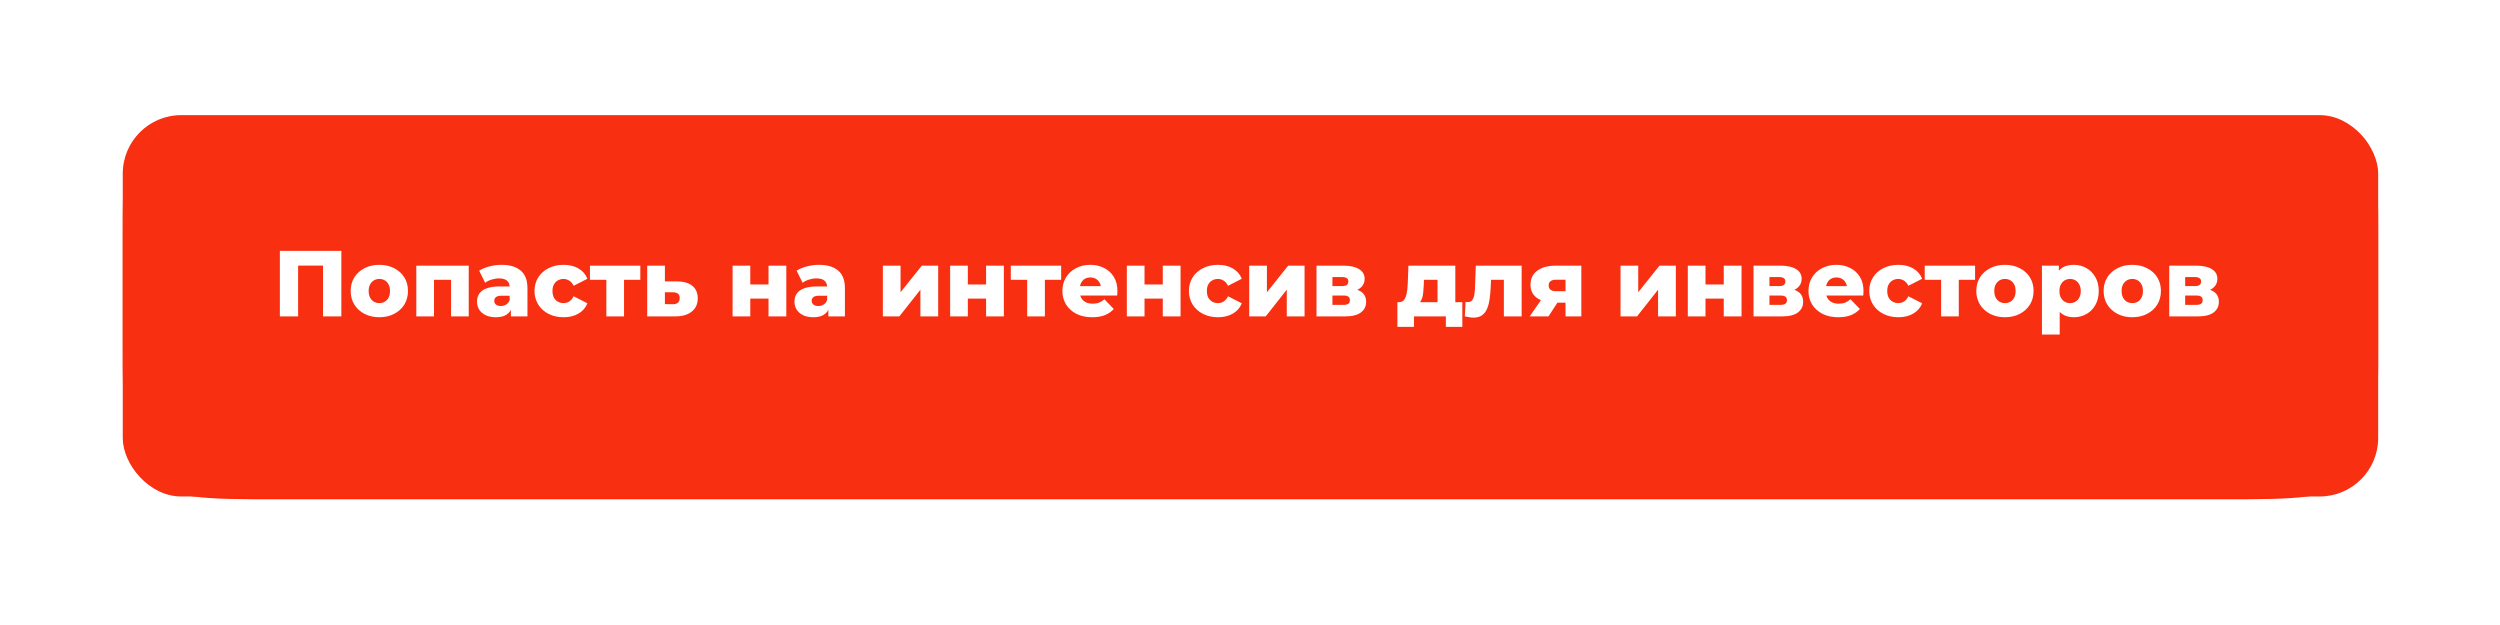
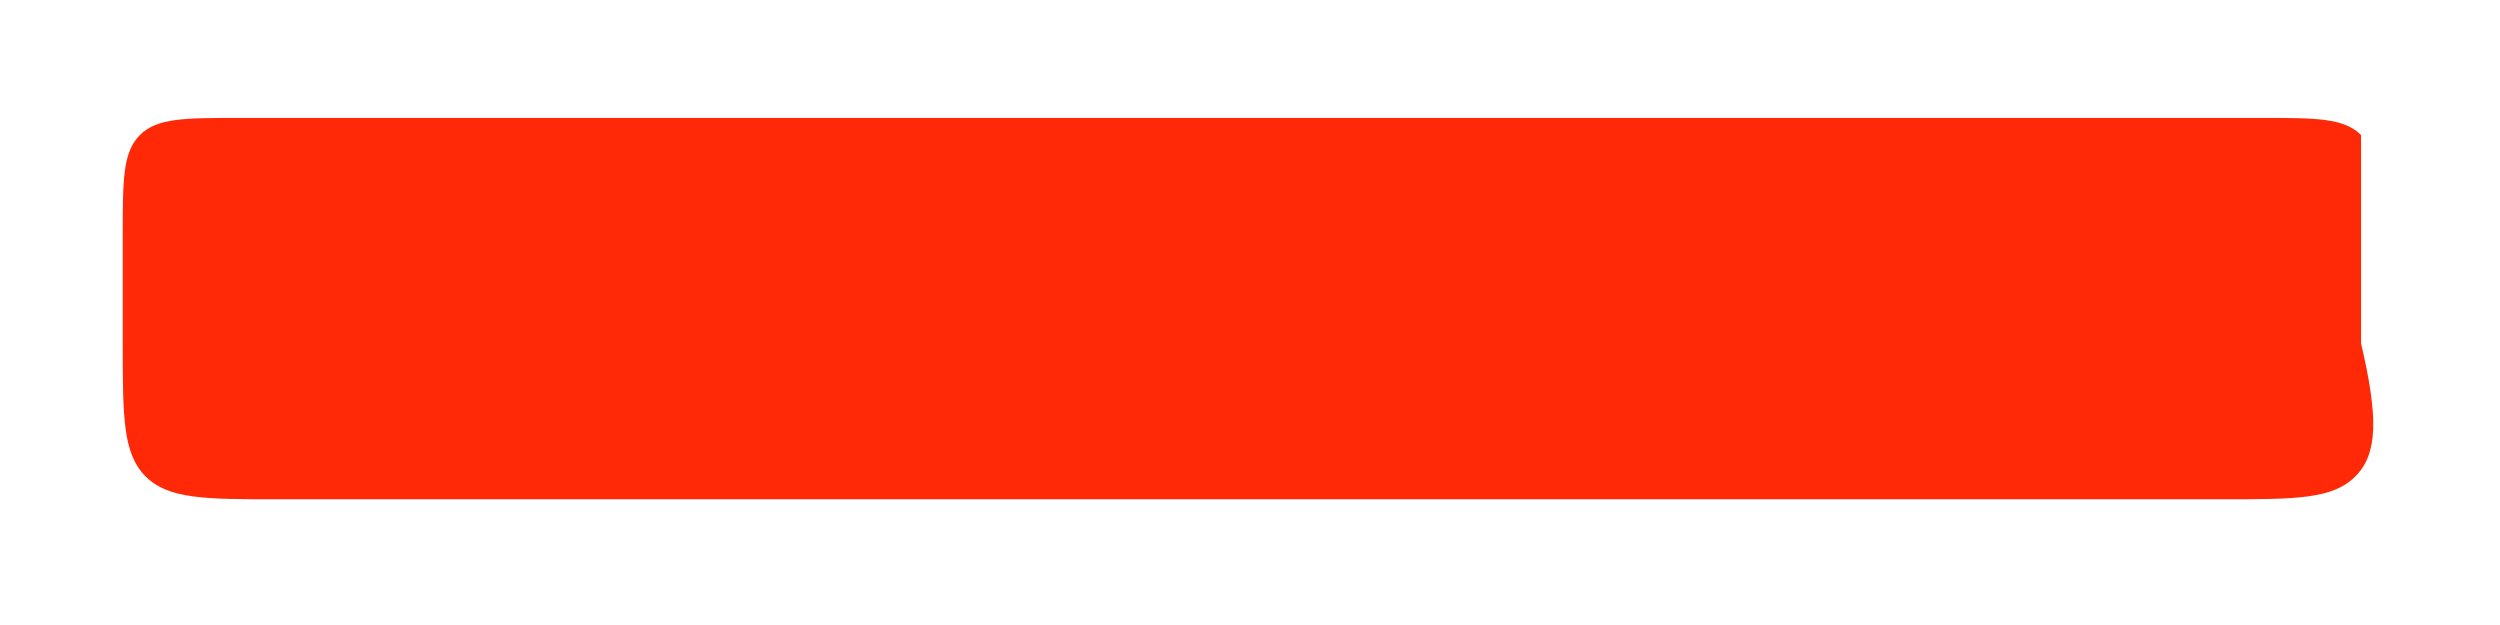
<svg xmlns="http://www.w3.org/2000/svg" width="472" height="118" viewBox="0 0 472 118" fill="none">
  <g filter="url(#filter0_ddddiii_25_64)">
-     <path d="M23.176 43.09C23.176 32.677 23.176 27.47 26.411 24.235C29.646 21 34.853 21 45.267 21H426.91C437.323 21 442.53 21 445.765 24.235C449 27.47 449 32.677 449 43.09V63.546C449 77.431 449 84.373 444.687 88.687C440.373 93 433.431 93 419.546 93H52.63C38.745 93 31.803 93 27.49 88.687C23.176 84.373 23.176 77.431 23.176 63.546V43.09Z" fill="#FF2807" />
+     <path d="M23.176 43.09C23.176 32.677 23.176 27.47 26.411 24.235C29.646 21 34.853 21 45.267 21H426.91C437.323 21 442.53 21 445.765 24.235V63.546C449 77.431 449 84.373 444.687 88.687C440.373 93 433.431 93 419.546 93H52.63C38.745 93 31.803 93 27.49 88.687C23.176 84.373 23.176 77.431 23.176 63.546V43.09Z" fill="#FF2807" />
  </g>
  <g filter="url(#filter1_dddii_25_64)">
-     <rect x="23.176" y="16" width="425.824" height="72" rx="11.045" fill="#F82F11" />
-   </g>
+     </g>
  <g filter="url(#filter2_d_25_64)">
-     <path d="M52.838 59V46.63H64.448V59H60.985V48.626L61.762 49.404H55.524L56.284 48.626V59H52.838ZM71.617 59.159C70.568 59.159 69.638 58.947 68.825 58.523C68.012 58.099 67.37 57.516 66.898 56.773C66.439 56.019 66.209 55.159 66.209 54.193C66.209 53.227 66.439 52.373 66.898 51.631C67.37 50.889 68.012 50.311 68.825 49.899C69.638 49.475 70.568 49.263 71.617 49.263C72.665 49.263 73.596 49.475 74.409 49.899C75.234 50.311 75.876 50.889 76.335 51.631C76.795 52.373 77.025 53.227 77.025 54.193C77.025 55.159 76.795 56.019 76.335 56.773C75.876 57.516 75.234 58.099 74.409 58.523C73.596 58.947 72.665 59.159 71.617 59.159ZM71.617 56.49C72.006 56.49 72.347 56.402 72.642 56.225C72.948 56.049 73.19 55.789 73.366 55.448C73.543 55.094 73.632 54.676 73.632 54.193C73.632 53.71 73.543 53.304 73.366 52.974C73.19 52.632 72.948 52.373 72.642 52.196C72.347 52.02 72.006 51.931 71.617 51.931C71.24 51.931 70.898 52.02 70.592 52.196C70.297 52.373 70.056 52.632 69.867 52.974C69.691 53.304 69.602 53.71 69.602 54.193C69.602 54.676 69.691 55.094 69.867 55.448C70.056 55.789 70.297 56.049 70.592 56.225C70.898 56.402 71.24 56.49 71.617 56.49ZM78.599 59V49.422H88.496V59H85.156V51.366L85.898 52.09H81.215L81.939 51.366V59H78.599ZM96.456 59V57.215L96.227 56.773V53.486C96.227 52.956 96.062 52.55 95.732 52.267C95.414 51.972 94.901 51.825 94.194 51.825C93.735 51.825 93.269 51.902 92.798 52.055C92.327 52.196 91.926 52.397 91.596 52.656L90.465 50.376C91.007 50.023 91.655 49.752 92.409 49.563C93.175 49.363 93.935 49.263 94.689 49.263C96.244 49.263 97.446 49.622 98.294 50.341C99.154 51.047 99.584 52.161 99.584 53.681V59H96.456ZM93.629 59.159C92.863 59.159 92.215 59.029 91.685 58.77C91.155 58.511 90.748 58.158 90.465 57.71C90.194 57.262 90.059 56.761 90.059 56.208C90.059 55.619 90.206 55.112 90.501 54.688C90.807 54.252 91.272 53.922 91.897 53.698C92.521 53.463 93.328 53.345 94.318 53.345H96.58V55.094H94.777C94.236 55.094 93.853 55.183 93.629 55.359C93.417 55.536 93.311 55.772 93.311 56.066C93.311 56.361 93.423 56.597 93.646 56.773C93.87 56.95 94.177 57.038 94.565 57.038C94.931 57.038 95.26 56.95 95.555 56.773C95.861 56.585 96.085 56.302 96.227 55.925L96.686 57.162C96.509 57.822 96.162 58.323 95.643 58.664C95.137 58.994 94.465 59.159 93.629 59.159ZM106.411 59.159C105.351 59.159 104.402 58.947 103.566 58.523C102.741 58.099 102.093 57.516 101.622 56.773C101.151 56.019 100.915 55.159 100.915 54.193C100.915 53.227 101.151 52.373 101.622 51.631C102.093 50.889 102.741 50.311 103.566 49.899C104.402 49.475 105.351 49.263 106.411 49.263C107.495 49.263 108.432 49.492 109.221 49.952C110.01 50.411 110.57 51.059 110.9 51.896L108.302 53.221C108.078 52.773 107.801 52.45 107.471 52.249C107.142 52.037 106.782 51.931 106.393 51.931C106.005 51.931 105.651 52.02 105.333 52.196C105.015 52.373 104.762 52.632 104.573 52.974C104.396 53.304 104.308 53.71 104.308 54.193C104.308 54.688 104.396 55.106 104.573 55.448C104.762 55.789 105.015 56.049 105.333 56.225C105.651 56.402 106.005 56.49 106.393 56.49C106.782 56.49 107.142 56.39 107.471 56.19C107.801 55.978 108.078 55.648 108.302 55.2L110.9 56.526C110.57 57.362 110.01 58.01 109.221 58.47C108.432 58.929 107.495 59.159 106.411 59.159ZM114.477 59V51.348L115.202 52.09H111.384V49.422H120.892V52.09H117.075L117.817 51.348V59H114.477ZM127.813 52.391C129.085 52.402 130.057 52.685 130.729 53.239C131.4 53.793 131.736 54.582 131.736 55.607C131.736 56.667 131.347 57.504 130.57 58.116C129.804 58.717 128.744 59.012 127.389 59H122.193V49.422H125.533V52.391H127.813ZM127.053 56.703C127.454 56.703 127.766 56.608 127.99 56.42C128.213 56.231 128.325 55.943 128.325 55.554C128.325 55.153 128.213 54.871 127.99 54.706C127.778 54.541 127.465 54.452 127.053 54.441H125.533V56.685L127.053 56.703ZM138.312 59V49.422H141.652V52.974H145.098V49.422H148.456V59H145.098V55.642H141.652V59H138.312ZM156.393 59V57.215L156.164 56.773V53.486C156.164 52.956 155.999 52.55 155.669 52.267C155.351 51.972 154.838 51.825 154.131 51.825C153.672 51.825 153.206 51.902 152.735 52.055C152.264 52.196 151.863 52.397 151.534 52.656L150.403 50.376C150.944 50.023 151.592 49.752 152.346 49.563C153.112 49.363 153.872 49.263 154.626 49.263C156.181 49.263 157.383 49.622 158.231 50.341C159.091 51.047 159.521 52.161 159.521 53.681V59H156.393ZM153.566 59.159C152.8 59.159 152.152 59.029 151.622 58.77C151.092 58.511 150.685 58.158 150.403 57.71C150.132 57.262 149.996 56.761 149.996 56.208C149.996 55.619 150.143 55.112 150.438 54.688C150.744 54.252 151.21 53.922 151.834 53.698C152.458 53.463 153.265 53.345 154.255 53.345H156.517V55.094H154.715C154.173 55.094 153.79 55.183 153.566 55.359C153.354 55.536 153.248 55.772 153.248 56.066C153.248 56.361 153.36 56.597 153.584 56.773C153.807 56.95 154.114 57.038 154.502 57.038C154.868 57.038 155.198 56.95 155.492 56.773C155.798 56.585 156.022 56.302 156.164 55.925L156.623 57.162C156.446 57.822 156.099 58.323 155.58 58.664C155.074 58.994 154.402 59.159 153.566 59.159ZM166.684 59V49.422H170.024V54.441L174.036 49.422H177.129V59H173.771V53.963L169.795 59H166.684ZM179.386 59V49.422H182.726V52.974H186.172V49.422H189.53V59H186.172V55.642H182.726V59H179.386ZM193.933 59V51.348L194.658 52.09H190.84V49.422H200.348V52.09H196.531L197.273 51.348V59H193.933ZM206.2 59.159C205.069 59.159 204.079 58.947 203.231 58.523C202.394 58.087 201.741 57.498 201.269 56.756C200.81 56.002 200.58 55.148 200.58 54.193C200.58 53.239 200.804 52.391 201.252 51.648C201.711 50.894 202.341 50.311 203.143 49.899C203.944 49.475 204.845 49.263 205.846 49.263C206.789 49.263 207.649 49.457 208.427 49.846C209.204 50.223 209.823 50.782 210.282 51.525C210.742 52.267 210.971 53.168 210.971 54.228C210.971 54.346 210.965 54.482 210.954 54.635C210.942 54.788 210.93 54.929 210.918 55.059H203.337V53.292H209.133L207.861 53.787C207.873 53.351 207.79 52.974 207.614 52.656C207.449 52.338 207.213 52.09 206.907 51.913C206.612 51.737 206.265 51.648 205.864 51.648C205.464 51.648 205.11 51.737 204.804 51.913C204.509 52.09 204.28 52.343 204.115 52.673C203.95 52.991 203.867 53.368 203.867 53.804V54.317C203.867 54.788 203.961 55.195 204.15 55.536C204.35 55.878 204.633 56.143 204.998 56.331C205.363 56.508 205.799 56.597 206.306 56.597C206.777 56.597 207.178 56.532 207.508 56.402C207.849 56.261 208.185 56.049 208.515 55.766L210.282 57.604C209.823 58.111 209.257 58.499 208.586 58.77C207.914 59.029 207.119 59.159 206.2 59.159ZM212.746 59V49.422H216.086V52.974H219.532V49.422H222.89V59H219.532V55.642H216.086V59H212.746ZM229.961 59.159C228.901 59.159 227.953 58.947 227.116 58.523C226.291 58.099 225.643 57.516 225.172 56.773C224.701 56.019 224.465 55.159 224.465 54.193C224.465 53.227 224.701 52.373 225.172 51.631C225.643 50.889 226.291 50.311 227.116 49.899C227.953 49.475 228.901 49.263 229.961 49.263C231.045 49.263 231.982 49.492 232.771 49.952C233.561 50.411 234.12 51.059 234.45 51.896L231.852 53.221C231.628 52.773 231.351 52.45 231.022 52.249C230.692 52.037 230.332 51.931 229.944 51.931C229.555 51.931 229.201 52.02 228.883 52.196C228.565 52.373 228.312 52.632 228.123 52.974C227.947 53.304 227.858 53.71 227.858 54.193C227.858 54.688 227.947 55.106 228.123 55.448C228.312 55.789 228.565 56.049 228.883 56.225C229.201 56.402 229.555 56.49 229.944 56.49C230.332 56.49 230.692 56.39 231.022 56.19C231.351 55.978 231.628 55.648 231.852 55.2L234.45 56.526C234.12 57.362 233.561 58.01 232.771 58.47C231.982 58.929 231.045 59.159 229.961 59.159ZM235.854 59V49.422H239.194V54.441L243.206 49.422H246.299V59H242.941V53.963L238.965 59H235.854ZM248.556 59V49.422H253.699C254.936 49.422 255.902 49.64 256.597 50.075C257.292 50.5 257.64 51.112 257.64 51.913C257.64 52.679 257.316 53.292 256.668 53.751C256.032 54.199 255.172 54.423 254.088 54.423L254.388 53.716C255.555 53.716 256.432 53.934 257.021 54.37C257.622 54.794 257.923 55.418 257.923 56.243C257.923 57.091 257.593 57.763 256.933 58.258C256.285 58.753 255.289 59 253.946 59H248.556ZM251.561 56.826H253.646C254.058 56.826 254.365 56.756 254.565 56.614C254.765 56.461 254.865 56.237 254.865 55.943C254.865 55.636 254.765 55.413 254.565 55.271C254.376 55.13 254.082 55.059 253.681 55.059H251.561V56.826ZM251.561 53.274H253.399C253.799 53.274 254.094 53.203 254.282 53.062C254.471 52.909 254.565 52.691 254.565 52.408C254.565 52.126 254.471 51.919 254.282 51.79C254.094 51.648 253.799 51.578 253.399 51.578H251.561V53.274ZM271.406 57.533V52.09H268.844L268.809 53.009C268.785 53.469 268.756 53.904 268.72 54.317C268.697 54.717 268.638 55.083 268.543 55.413C268.449 55.742 268.314 56.025 268.137 56.261C267.96 56.485 267.725 56.65 267.43 56.756L264.143 56.314C264.461 56.314 264.72 56.225 264.921 56.049C265.133 55.86 265.298 55.601 265.415 55.271C265.533 54.941 265.616 54.564 265.663 54.14C265.722 53.704 265.763 53.245 265.787 52.762L265.91 49.422H274.764V57.533H271.406ZM263.825 60.979V56.314H276.089V60.979H272.979V59H266.953V60.979H263.825ZM276.561 59L276.702 56.261C276.784 56.273 276.861 56.284 276.932 56.296C277.002 56.296 277.067 56.296 277.126 56.296C277.421 56.296 277.65 56.225 277.815 56.084C277.992 55.931 278.122 55.725 278.204 55.466C278.298 55.206 278.363 54.906 278.398 54.564C278.446 54.211 278.475 53.828 278.487 53.416L278.628 49.422H287.288V59H283.93V51.33L284.672 52.09H280.837L281.544 51.295L281.438 53.557C281.403 54.417 281.326 55.2 281.208 55.907C281.102 56.602 280.931 57.197 280.696 57.692C280.46 58.187 280.136 58.57 279.724 58.841C279.323 59.1 278.811 59.23 278.186 59.23C277.963 59.23 277.709 59.206 277.426 59.159C277.156 59.124 276.867 59.071 276.561 59ZM295.57 59V55.89L296.012 56.402H293.573C292.148 56.402 291.023 56.114 290.198 55.536C289.373 54.947 288.961 54.111 288.961 53.027C288.961 51.872 289.391 50.983 290.251 50.358C291.111 49.734 292.272 49.422 293.732 49.422H298.557V59H295.57ZM288.802 59L291.329 55.359H294.722L292.354 59H288.802ZM295.57 54.882V51.242L296.012 52.072H293.803C293.355 52.072 293.008 52.161 292.76 52.338C292.513 52.502 292.389 52.773 292.389 53.151C292.389 53.881 292.855 54.246 293.785 54.246H296.012L295.57 54.882ZM305.956 59V49.422H309.297V54.441L313.308 49.422H316.401V59H313.043V53.963L309.067 59H305.956ZM318.658 59V49.422H321.998V52.974H325.445V49.422H328.802V59H325.445V55.642H321.998V59H318.658ZM331.067 59V49.422H336.21C337.447 49.422 338.413 49.64 339.108 50.075C339.803 50.5 340.15 51.112 340.15 51.913C340.15 52.679 339.826 53.292 339.178 53.751C338.542 54.199 337.682 54.423 336.598 54.423L336.899 53.716C338.065 53.716 338.943 53.934 339.532 54.37C340.133 54.794 340.433 55.418 340.433 56.243C340.433 57.091 340.103 57.763 339.444 58.258C338.796 58.753 337.8 59 336.457 59H331.067ZM334.071 56.826H336.157C336.569 56.826 336.875 56.756 337.075 56.614C337.276 56.461 337.376 56.237 337.376 55.943C337.376 55.636 337.276 55.413 337.075 55.271C336.887 55.13 336.592 55.059 336.192 55.059H334.071V56.826ZM334.071 53.274H335.909C336.31 53.274 336.604 53.203 336.793 53.062C336.981 52.909 337.075 52.691 337.075 52.408C337.075 52.126 336.981 51.919 336.793 51.79C336.604 51.648 336.31 51.578 335.909 51.578H334.071V53.274ZM347.06 59.159C345.929 59.159 344.939 58.947 344.091 58.523C343.254 58.087 342.601 57.498 342.129 56.756C341.67 56.002 341.44 55.148 341.44 54.193C341.44 53.239 341.664 52.391 342.112 51.648C342.571 50.894 343.201 50.311 344.003 49.899C344.804 49.475 345.705 49.263 346.706 49.263C347.649 49.263 348.509 49.457 349.287 49.846C350.064 50.223 350.683 50.782 351.142 51.525C351.602 52.267 351.831 53.168 351.831 54.228C351.831 54.346 351.825 54.482 351.814 54.635C351.802 54.788 351.79 54.929 351.778 55.059H344.197V53.292H349.993L348.721 53.787C348.733 53.351 348.65 52.974 348.474 52.656C348.309 52.338 348.073 52.09 347.767 51.913C347.472 51.737 347.125 51.648 346.724 51.648C346.323 51.648 345.97 51.737 345.664 51.913C345.369 52.09 345.139 52.343 344.975 52.673C344.81 52.991 344.727 53.368 344.727 53.804V54.317C344.727 54.788 344.821 55.195 345.01 55.536C345.21 55.878 345.493 56.143 345.858 56.331C346.223 56.508 346.659 56.597 347.166 56.597C347.637 56.597 348.038 56.532 348.368 56.402C348.709 56.261 349.045 56.049 349.375 55.766L351.142 57.604C350.683 58.111 350.117 58.499 349.446 58.77C348.774 59.029 347.979 59.159 347.06 59.159ZM358.413 59.159C357.352 59.159 356.404 58.947 355.567 58.523C354.743 58.099 354.095 57.516 353.624 56.773C353.152 56.019 352.917 55.159 352.917 54.193C352.917 53.227 353.152 52.373 353.624 51.631C354.095 50.889 354.743 50.311 355.567 49.899C356.404 49.475 357.352 49.263 358.413 49.263C359.497 49.263 360.433 49.492 361.223 49.952C362.012 50.411 362.572 51.059 362.901 51.896L360.304 53.221C360.08 52.773 359.803 52.45 359.473 52.249C359.143 52.037 358.784 51.931 358.395 51.931C358.006 51.931 357.653 52.02 357.335 52.196C357.017 52.373 356.763 52.632 356.575 52.974C356.398 53.304 356.31 53.71 356.31 54.193C356.31 54.688 356.398 55.106 356.575 55.448C356.763 55.789 357.017 56.049 357.335 56.225C357.653 56.402 358.006 56.49 358.395 56.49C358.784 56.49 359.143 56.39 359.473 56.19C359.803 55.978 360.08 55.648 360.304 55.2L362.901 56.526C362.572 57.362 362.012 58.01 361.223 58.47C360.433 58.929 359.497 59.159 358.413 59.159ZM366.479 59V51.348L367.203 52.09H363.386V49.422H372.894V52.09H369.077L369.819 51.348V59H366.479ZM378.533 59.159C377.485 59.159 376.554 58.947 375.741 58.523C374.928 58.099 374.286 57.516 373.815 56.773C373.356 56.019 373.126 55.159 373.126 54.193C373.126 53.227 373.356 52.373 373.815 51.631C374.286 50.889 374.928 50.311 375.741 49.899C376.554 49.475 377.485 49.263 378.533 49.263C379.582 49.263 380.513 49.475 381.326 49.899C382.15 50.311 382.792 50.889 383.252 51.631C383.711 52.373 383.941 53.227 383.941 54.193C383.941 55.159 383.711 56.019 383.252 56.773C382.792 57.516 382.15 58.099 381.326 58.523C380.513 58.947 379.582 59.159 378.533 59.159ZM378.533 56.49C378.922 56.49 379.264 56.402 379.558 56.225C379.865 56.049 380.106 55.789 380.283 55.448C380.46 55.094 380.548 54.676 380.548 54.193C380.548 53.71 380.46 53.304 380.283 52.974C380.106 52.632 379.865 52.373 379.558 52.196C379.264 52.02 378.922 51.931 378.533 51.931C378.156 51.931 377.815 52.02 377.509 52.196C377.214 52.373 376.972 52.632 376.784 52.974C376.607 53.304 376.519 53.71 376.519 54.193C376.519 54.676 376.607 55.094 376.784 55.448C376.972 55.789 377.214 56.049 377.509 56.225C377.815 56.402 378.156 56.49 378.533 56.49ZM391.542 59.159C390.729 59.159 390.034 58.982 389.457 58.629C388.88 58.264 388.438 57.722 388.131 57.003C387.837 56.273 387.69 55.342 387.69 54.211C387.69 53.068 387.831 52.137 388.114 51.419C388.397 50.688 388.821 50.146 389.386 49.793C389.963 49.439 390.682 49.263 391.542 49.263C392.414 49.263 393.203 49.469 393.91 49.881C394.629 50.282 395.194 50.853 395.607 51.595C396.031 52.326 396.243 53.198 396.243 54.211C396.243 55.224 396.031 56.102 395.607 56.844C395.194 57.586 394.629 58.158 393.91 58.558C393.203 58.959 392.414 59.159 391.542 59.159ZM385.516 62.428V49.422H388.715V51.047L388.697 54.211L388.874 57.392V62.428H385.516ZM390.835 56.49C391.212 56.49 391.548 56.402 391.843 56.225C392.149 56.049 392.39 55.789 392.567 55.448C392.756 55.106 392.85 54.694 392.85 54.211C392.85 53.728 392.756 53.315 392.567 52.974C392.39 52.632 392.149 52.373 391.843 52.196C391.548 52.02 391.212 51.931 390.835 51.931C390.458 51.931 390.117 52.02 389.81 52.196C389.516 52.373 389.274 52.632 389.086 52.974C388.909 53.315 388.821 53.728 388.821 54.211C388.821 54.694 388.909 55.106 389.086 55.448C389.274 55.789 389.516 56.049 389.81 56.225C390.117 56.402 390.458 56.49 390.835 56.49ZM402.574 59.159C401.525 59.159 400.595 58.947 399.782 58.523C398.969 58.099 398.327 57.516 397.855 56.773C397.396 56.019 397.166 55.159 397.166 54.193C397.166 53.227 397.396 52.373 397.855 51.631C398.327 50.889 398.969 50.311 399.782 49.899C400.595 49.475 401.525 49.263 402.574 49.263C403.622 49.263 404.553 49.475 405.366 49.899C406.191 50.311 406.833 50.889 407.292 51.631C407.752 52.373 407.982 53.227 407.982 54.193C407.982 55.159 407.752 56.019 407.292 56.773C406.833 57.516 406.191 58.099 405.366 58.523C404.553 58.947 403.622 59.159 402.574 59.159ZM402.574 56.49C402.963 56.49 403.304 56.402 403.599 56.225C403.905 56.049 404.147 55.789 404.323 55.448C404.5 55.094 404.589 54.676 404.589 54.193C404.589 53.71 404.5 53.304 404.323 52.974C404.147 52.632 403.905 52.373 403.599 52.196C403.304 52.02 402.963 51.931 402.574 51.931C402.197 51.931 401.855 52.02 401.549 52.196C401.254 52.373 401.013 52.632 400.824 52.974C400.648 53.304 400.559 53.71 400.559 54.193C400.559 54.676 400.648 55.094 400.824 55.448C401.013 55.789 401.254 56.049 401.549 56.225C401.855 56.402 402.197 56.49 402.574 56.49ZM409.556 59V49.422H414.699C415.936 49.422 416.902 49.64 417.597 50.075C418.292 50.5 418.64 51.112 418.64 51.913C418.64 52.679 418.316 53.292 417.668 53.751C417.032 54.199 416.172 54.423 415.088 54.423L415.388 53.716C416.555 53.716 417.432 53.934 418.021 54.37C418.622 54.794 418.923 55.418 418.923 56.243C418.923 57.091 418.593 57.763 417.933 58.258C417.285 58.753 416.289 59 414.946 59H409.556ZM412.561 56.826H414.646C415.058 56.826 415.365 56.756 415.565 56.614C415.765 56.461 415.865 56.237 415.865 55.943C415.865 55.636 415.765 55.413 415.565 55.271C415.376 55.13 415.082 55.059 414.681 55.059H412.561V56.826ZM412.561 53.274H414.399C414.799 53.274 415.094 53.203 415.282 53.062C415.471 52.909 415.565 52.691 415.565 52.408C415.565 52.126 415.471 51.919 415.282 51.79C415.094 51.648 414.799 51.578 414.399 51.578H412.561V53.274Z" fill="white" />
-   </g>
+     </g>
  <defs>
    <filter id="filter0_ddddiii_25_64" x="0.276" y="0.1" width="471.624" height="117.8" filterUnits="userSpaceOnUse" color-interpolation-filters="sRGB">
      <feFlood flood-opacity="0" result="BackgroundImageFix" />
      <feColorMatrix in="SourceAlpha" type="matrix" values="0 0 0 0 0 0 0 0 0 0 0 0 0 0 0 0 0 0 127 0" result="hardAlpha" />
      <feMorphology radius="10.309" operator="erode" in="SourceAlpha" result="effect1_dropShadow_25_64" />
      <feOffset dy="10.309" />
      <feGaussianBlur stdDeviation="0.994" />
      <feComposite in2="hardAlpha" operator="out" />
      <feColorMatrix type="matrix" values="0 0 0 0 0 0 0 0 0 0 0 0 0 0 0 0 0 0 0.9 0" />
      <feBlend mode="normal" in2="BackgroundImageFix" result="effect1_dropShadow_25_64" />
      <feColorMatrix in="SourceAlpha" type="matrix" values="0 0 0 0 0 0 0 0 0 0 0 0 0 0 0 0 0 0 127 0" result="hardAlpha" />
      <feMorphology radius="9.572" operator="erode" in="SourceAlpha" result="effect2_dropShadow_25_64" />
      <feOffset dy="13.254" />
      <feGaussianBlur stdDeviation="3.277" />
      <feComposite in2="hardAlpha" operator="out" />
      <feColorMatrix type="matrix" values="0 0 0 0 0 0 0 0 0 0 0 0 0 0 0 0 0 0 0.25 0" />
      <feBlend mode="normal" in2="effect1_dropShadow_25_64" result="effect2_dropShadow_25_64" />
      <feColorMatrix in="SourceAlpha" type="matrix" values="0 0 0 0 0 0 0 0 0 0 0 0 0 0 0 0 0 0 127 0" result="hardAlpha" />
      <feMorphology radius="11.781" operator="erode" in="SourceAlpha" result="effect3_dropShadow_25_64" />
      <feOffset dy="19.145" />
      <feGaussianBlur stdDeviation="5.854" />
      <feComposite in2="hardAlpha" operator="out" />
      <feColorMatrix type="matrix" values="0 0 0 0 0 0 0 0 0 0 0 0 0 0 0 0 0 0 0.25 0" />
      <feBlend mode="normal" in2="effect2_dropShadow_25_64" result="effect3_dropShadow_25_64" />
      <feColorMatrix in="SourceAlpha" type="matrix" values="0 0 0 0 0 0 0 0 0 0 0 0 0 0 0 0 0 0 127 0" result="hardAlpha" />
      <feOffset dy="2" />
      <feGaussianBlur stdDeviation="11.45" />
      <feComposite in2="hardAlpha" operator="out" />
      <feColorMatrix type="matrix" values="0 0 0 0 0.882 0 0 0 0 0.514 0 0 0 0 0.463 0 0 0 0.6 0" />
      <feBlend mode="normal" in2="effect3_dropShadow_25_64" result="effect4_dropShadow_25_64" />
      <feBlend mode="normal" in="SourceGraphic" in2="effect4_dropShadow_25_64" result="shape" />
      <feColorMatrix in="SourceAlpha" type="matrix" values="0 0 0 0 0 0 0 0 0 0 0 0 0 0 0 0 0 0 127 0" result="hardAlpha" />
      <feMorphology radius="20.618" operator="dilate" in="SourceAlpha" result="effect5_innerShadow_25_64" />
      <feOffset dy="-21.354" />
      <feGaussianBlur stdDeviation="1.362" />
      <feComposite in2="hardAlpha" operator="arithmetic" k2="-1" k3="1" />
      <feColorMatrix type="matrix" values="0 0 0 0 0 0 0 0 0 0 0 0 0 0 0 0 0 0 0.5 0" />
      <feBlend mode="normal" in2="shape" result="effect5_innerShadow_25_64" />
      <feColorMatrix in="SourceAlpha" type="matrix" values="0 0 0 0 0 0 0 0 0 0 0 0 0 0 0 0 0 0 127 0" result="hardAlpha" />
      <feMorphology radius="20.618" operator="dilate" in="SourceAlpha" result="effect6_innerShadow_25_64" />
      <feOffset dx="-20.618" dy="-11.045" />
      <feGaussianBlur stdDeviation="1.362" />
      <feComposite in2="hardAlpha" operator="arithmetic" k2="-1" k3="1" />
      <feColorMatrix type="matrix" values="0 0 0 0 0.867 0 0 0 0 0.686 0 0 0 0 0.659 0 0 0 1 0" />
      <feBlend mode="normal" in2="effect5_innerShadow_25_64" result="effect6_innerShadow_25_64" />
      <feColorMatrix in="SourceAlpha" type="matrix" values="0 0 0 0 0 0 0 0 0 0 0 0 0 0 0 0 0 0 127 0" result="hardAlpha" />
      <feMorphology radius="20.618" operator="dilate" in="SourceAlpha" result="effect7_innerShadow_25_64" />
      <feOffset dx="20.618" dy="-11.045" />
      <feGaussianBlur stdDeviation="1.362" />
      <feComposite in2="hardAlpha" operator="arithmetic" k2="-1" k3="1" />
      <feColorMatrix type="matrix" values="0 0 0 0 0.868 0 0 0 0 0.688 0 0 0 0 0.661 0 0 0 1 0" />
      <feBlend mode="normal" in2="effect6_innerShadow_25_64" result="effect7_innerShadow_25_64" />
    </filter>
    <filter id="filter1_dddii_25_64" x="15.813" y="8.637" width="440.551" height="86.727" filterUnits="userSpaceOnUse" color-interpolation-filters="sRGB">
      <feFlood flood-opacity="0" result="BackgroundImageFix" />
      <feColorMatrix in="SourceAlpha" type="matrix" values="0 0 0 0 0 0 0 0 0 0 0 0 0 0 0 0 0 0 127 0" result="hardAlpha" />
      <feOffset dy="0.736" />
      <feComposite in2="hardAlpha" operator="out" />
      <feColorMatrix type="matrix" values="0 0 0 0 0.943 0 0 0 0 0.652 0 0 0 0 0.607 0 0 0 0.5 0" />
      <feBlend mode="normal" in2="BackgroundImageFix" result="effect1_dropShadow_25_64" />
      <feColorMatrix in="SourceAlpha" type="matrix" values="0 0 0 0 0 0 0 0 0 0 0 0 0 0 0 0 0 0 127 0" result="hardAlpha" />
      <feOffset dy="2" />
      <feComposite in2="hardAlpha" operator="out" />
      <feColorMatrix type="matrix" values="0 0 0 0 0.943 0 0 0 0 0.652 0 0 0 0 0.607 0 0 0 0.2 0" />
      <feBlend mode="normal" in2="effect1_dropShadow_25_64" result="effect2_dropShadow_25_64" />
      <feColorMatrix in="SourceAlpha" type="matrix" values="0 0 0 0 0 0 0 0 0 0 0 0 0 0 0 0 0 0 127 0" result="hardAlpha" />
      <feOffset dy="3" />
      <feComposite in2="hardAlpha" operator="out" />
      <feColorMatrix type="matrix" values="0 0 0 0 0.855 0 0 0 0 0.545 0 0 0 0 0.498 0 0 0 0.1 0" />
      <feBlend mode="normal" in2="effect2_dropShadow_25_64" result="effect3_dropShadow_25_64" />
      <feBlend mode="normal" in="SourceGraphic" in2="effect3_dropShadow_25_64" result="shape" />
      <feColorMatrix in="SourceAlpha" type="matrix" values="0 0 0 0 0 0 0 0 0 0 0 0 0 0 0 0 0 0 127 0" result="hardAlpha" />
      <feOffset dx="7.363" dy="7.363" />
      <feGaussianBlur stdDeviation="14.727" />
      <feComposite in2="hardAlpha" operator="arithmetic" k2="-1" k3="1" />
      <feColorMatrix type="matrix" values="0 0 0 0 1 0 0 0 0 1 0 0 0 0 1 0 0 0 0.3 0" />
      <feBlend mode="normal" in2="shape" result="effect4_innerShadow_25_64" />
      <feColorMatrix in="SourceAlpha" type="matrix" values="0 0 0 0 0 0 0 0 0 0 0 0 0 0 0 0 0 0 127 0" result="hardAlpha" />
      <feOffset dx="-7.363" dy="-7.363" />
      <feGaussianBlur stdDeviation="14.727" />
      <feComposite in2="hardAlpha" operator="arithmetic" k2="-1" k3="1" />
      <feColorMatrix type="matrix" values="0 0 0 0 1 0 0 0 0 1 0 0 0 0 1 0 0 0 0.3 0" />
      <feBlend mode="normal" in2="effect4_innerShadow_25_64" result="effect5_innerShadow_25_64" />
    </filter>
    <filter id="filter2_d_25_64" x="52.838" y="46.63" width="366.085" height="16.535" filterUnits="userSpaceOnUse" color-interpolation-filters="sRGB">
      <feFlood flood-opacity="0" result="BackgroundImageFix" />
      <feColorMatrix in="SourceAlpha" type="matrix" values="0 0 0 0 0 0 0 0 0 0 0 0 0 0 0 0 0 0 127 0" result="hardAlpha" />
      <feOffset dy="0.736" />
      <feComposite in2="hardAlpha" operator="out" />
      <feColorMatrix type="matrix" values="0 0 0 0 0 0 0 0 0 0 0 0 0 0 0 0 0 0 0.15 0" />
      <feBlend mode="normal" in2="BackgroundImageFix" result="effect1_dropShadow_25_64" />
      <feBlend mode="normal" in="SourceGraphic" in2="effect1_dropShadow_25_64" result="shape" />
    </filter>
  </defs>
</svg>